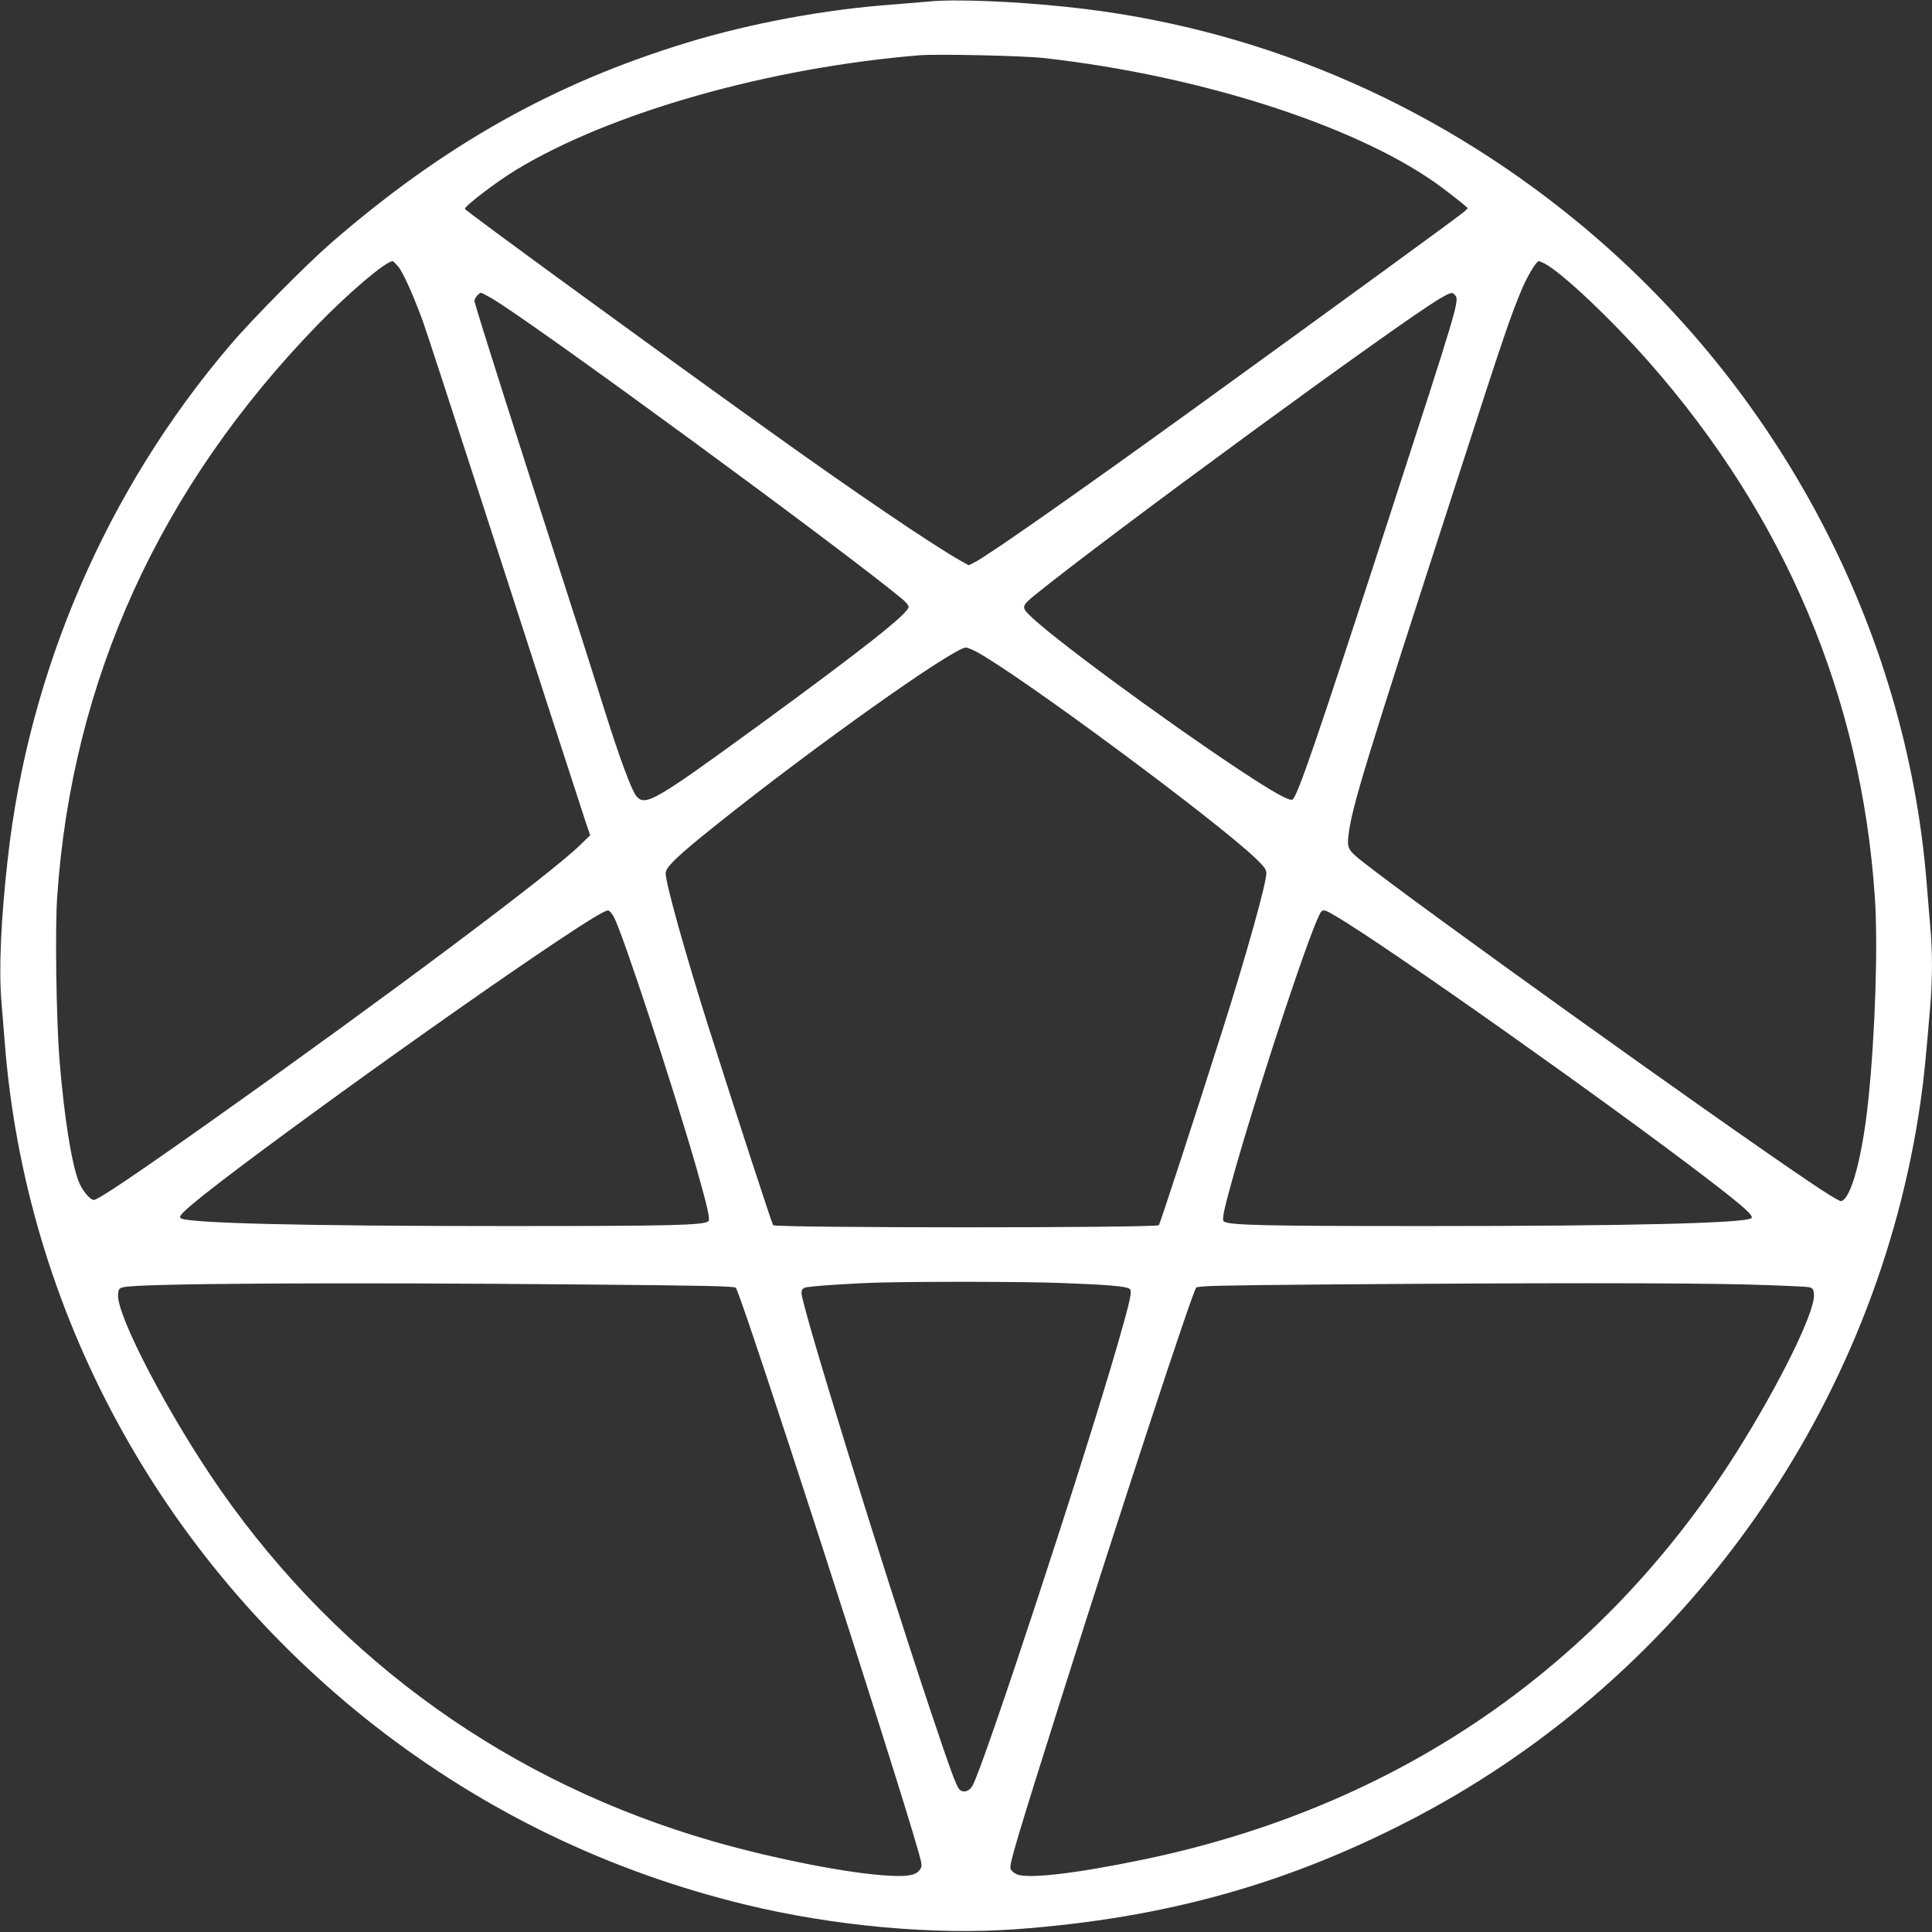
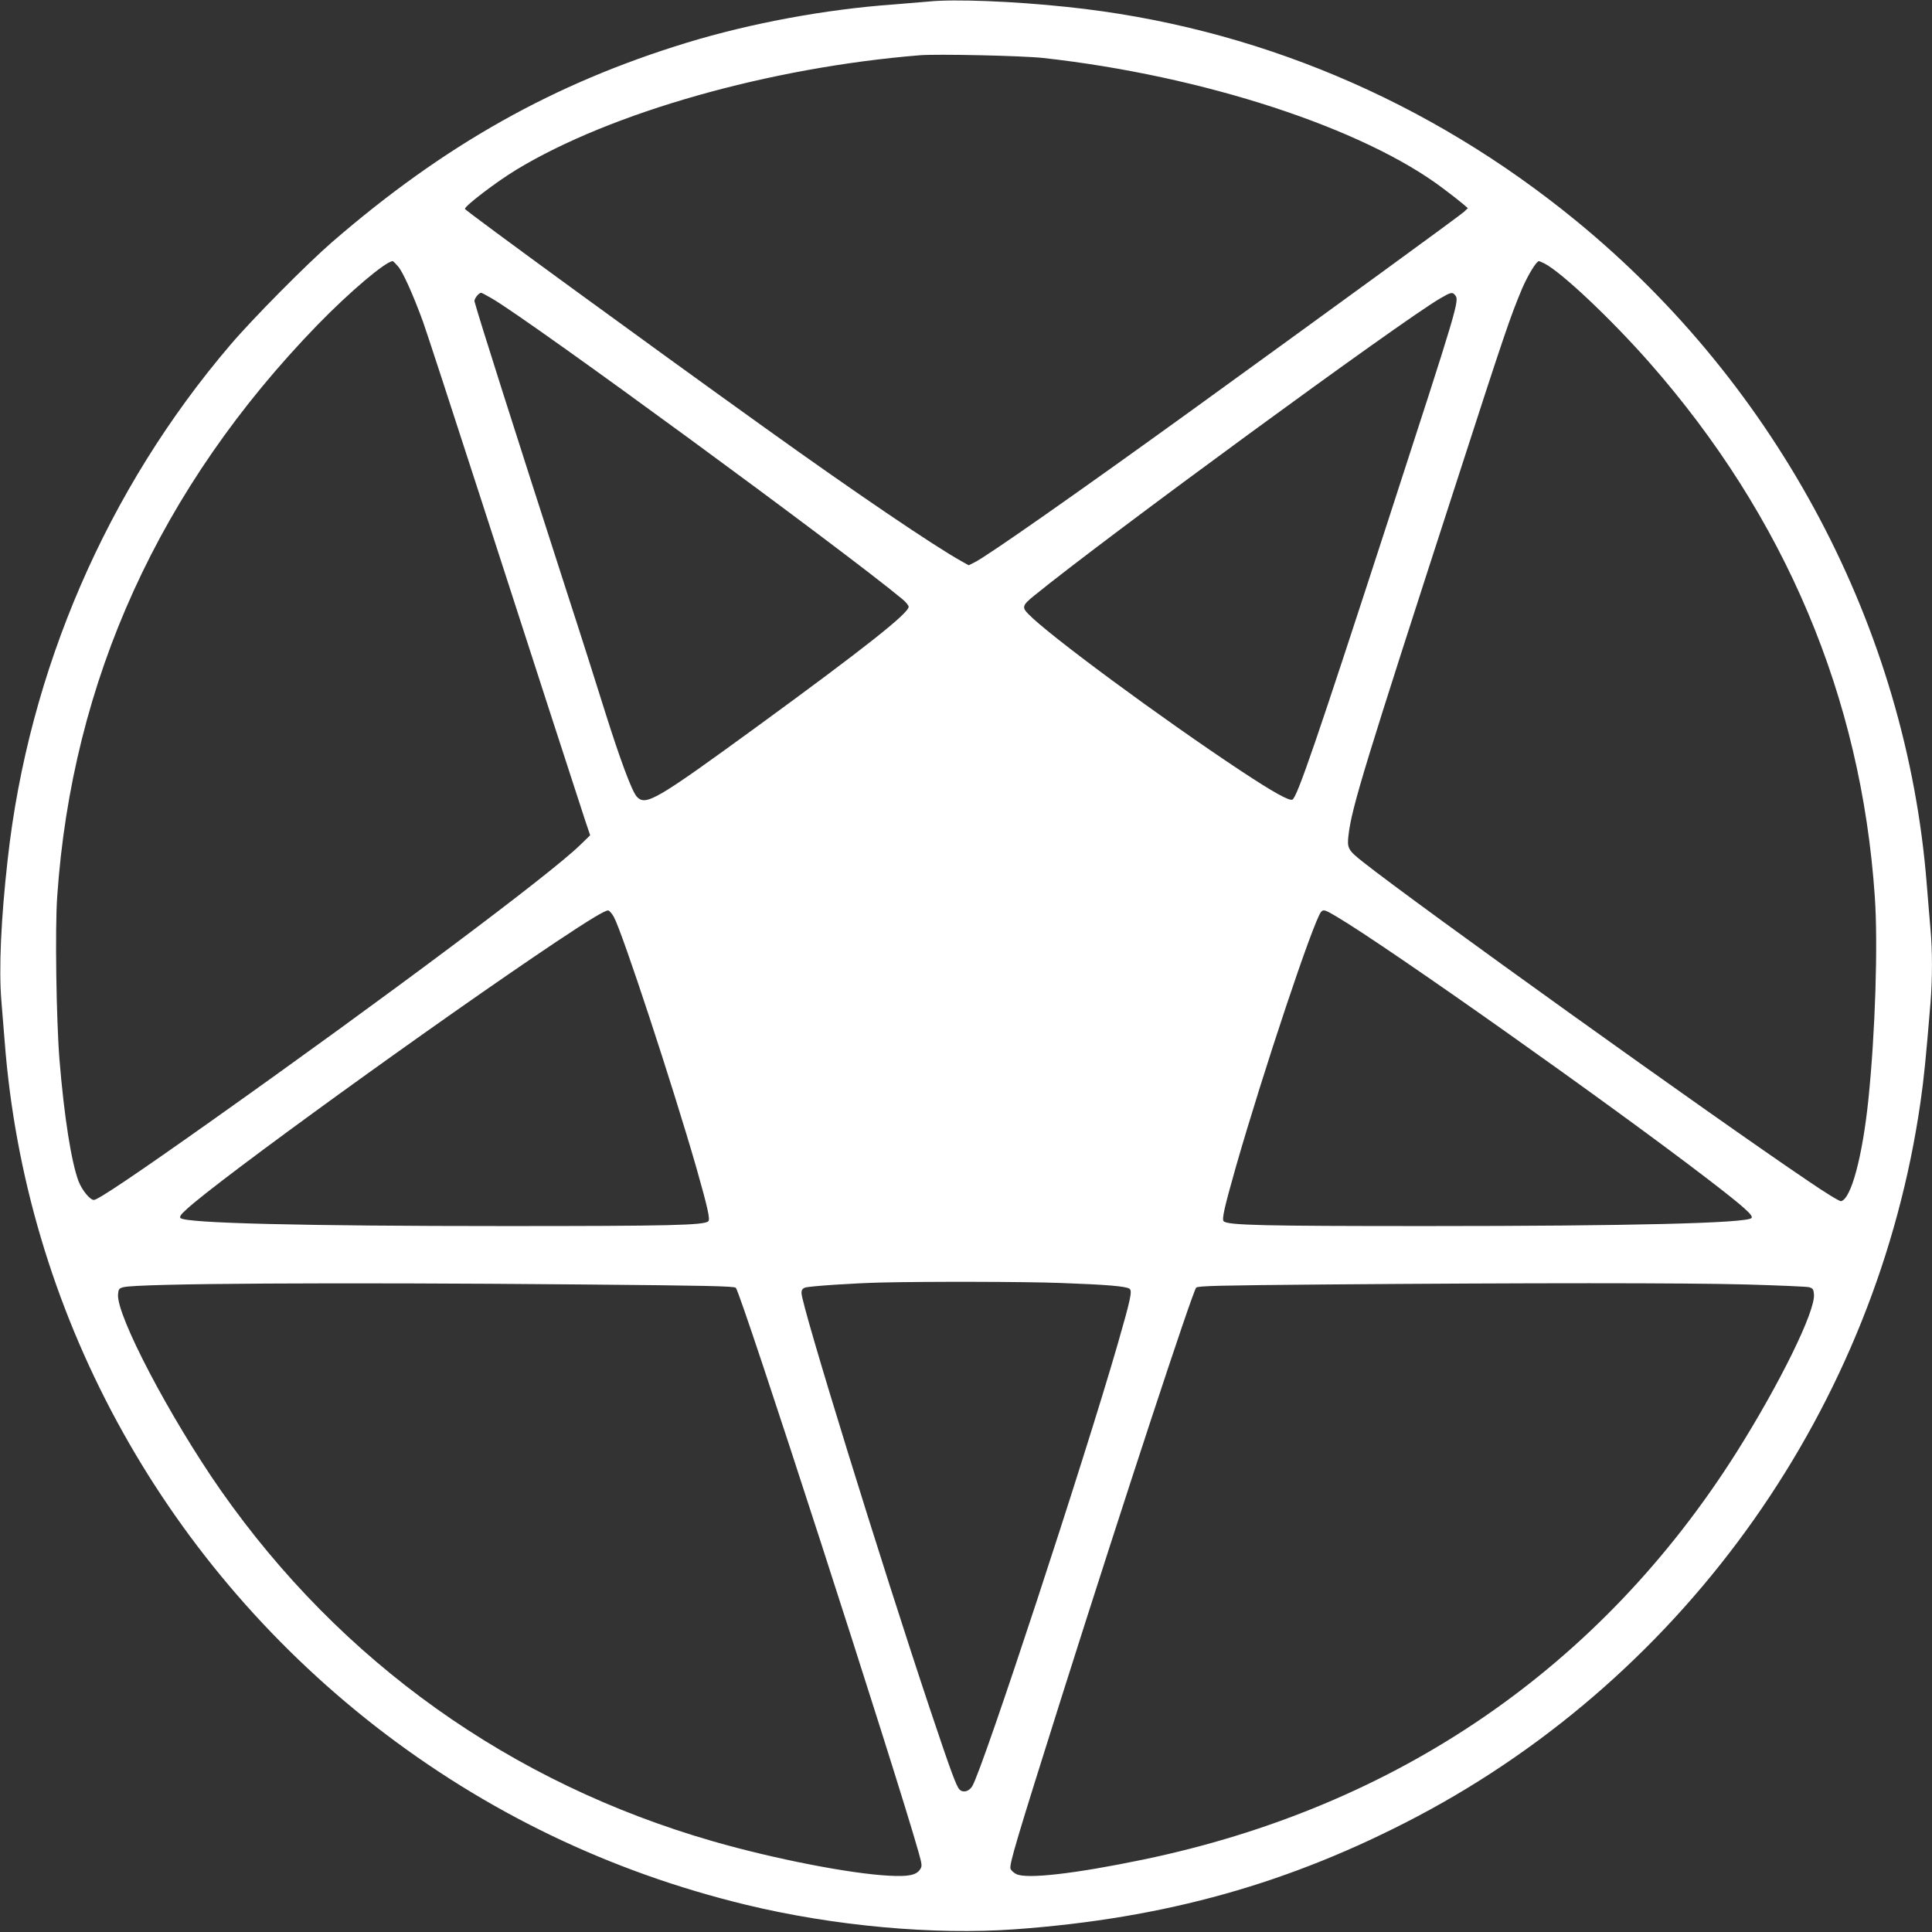
<svg xmlns="http://www.w3.org/2000/svg" version="1.0" width="1280pt" height="1280pt" viewBox="0 0 1280 1280" preserveAspectRatio="xMidYMid meet">
  <rect x="0" y="0" width="1280" height="1280" fill="#333333" stroke="none" />
  <g transform="translate(0,1280) scale(0.1,-0.1)" fill="#ffffff" stroke="none">
-     <path d="M6155 12790 c-44 -4 -152 -13 -240 -20 -447 -32 -942 -124 -1365 -253 -880 -269 -1605 -676 -2350 -1321 -167 -145 -526 -507 -673 -680 -818 -957 -1337 -2158 -1476 -3409 -45 -399 -59 -725 -42 -937 7 -80 16 -201 22 -270 136 -1777 1028 -3423 2456 -4537 729 -567 1552 -964 2457 -1183 579 -140 1243 -201 1781 -162 997 72 1823 304 2666 748 1792 946 3045 2724 3333 4734 23 160 35 282 66 655 13 163 13 346 0 489 -5 61 -17 197 -25 301 -134 1689 -981 3292 -2320 4390 -978 802 -2139 1290 -3375 1419 -357 38 -749 53 -915 36z m755 -374 c1059 -117 2124 -465 2653 -866 51 -38 108 -83 127 -99 l35 -30 -25 -24 c-23 -22 -823 -605 -1800 -1312 -740 -535 -1370 -977 -1444 -1011 l-38 -19 -52 29 c-184 103 -701 453 -1307 888 -744 533 -1979 1434 -1979 1444 0 20 208 179 340 259 626 380 1678 678 2675 759 120 9 677 -3 815 -18z m-4271 -1383 c32 -39 97 -183 163 -363 21 -58 196 -593 389 -1190 338 -1045 612 -1891 684 -2110 l35 -104 -68 -66 c-199 -194 -1294 -1013 -2427 -1816 -505 -358 -766 -534 -793 -534 -26 0 -79 65 -102 125 -48 129 -95 427 -126 805 -21 263 -30 869 -15 1080 98 1433 679 2710 1725 3788 211 217 449 419 498 422 3 0 20 -17 37 -37z m7594 21 c113 -58 440 -367 693 -654 901 -1024 1405 -2218 1495 -3540 22 -314 3 -902 -42 -1340 -39 -381 -115 -665 -182 -678 -9 -2 -106 57 -215 132 -645 435 -2592 1831 -2949 2113 -102 80 -109 94 -99 178 21 185 107 464 712 2330 325 1005 360 1106 437 1290 40 93 96 185 113 185 3 0 19 -7 37 -16z m-6973 -232 c271 -159 2315 -1657 2718 -1991 23 -19 42 -42 42 -51 0 -43 -295 -276 -995 -787 -682 -497 -748 -536 -807 -470 -32 36 -110 246 -208 557 -49 157 -158 501 -244 765 -371 1150 -592 1845 -622 1957 -5 16 27 58 44 58 4 0 36 -17 72 -38z m6380 23 c30 -36 25 -52 -447 -1505 -469 -1443 -600 -1826 -631 -1838 -23 -8 -126 49 -338 189 -532 352 -1281 905 -1412 1042 -43 44 -38 58 40 121 478 389 2426 1815 2688 1968 72 42 82 45 100 23z m-3175 -2361 c271 -142 1592 -1119 1855 -1372 56 -54 70 -73 70 -97 0 -67 -131 -535 -286 -1025 -181 -571 -418 -1296 -426 -1307 -15 -19 -2541 -19 -2556 0 -8 11 -245 736 -426 1307 -155 490 -286 958 -286 1025 0 40 81 117 334 319 650 520 1574 1176 1656 1176 8 0 38 -12 65 -26z m-2398 -1759 c58 -107 389 -1114 547 -1663 74 -261 92 -340 79 -353 -27 -27 -264 -32 -1343 -32 -1345 0 -2120 19 -2154 53 -8 9 1 23 40 58 210 195 1684 1261 2449 1772 219 146 326 211 345 208 8 -2 25 -21 37 -43z m4787 3 c342 -202 1818 -1246 2470 -1747 234 -180 295 -235 280 -251 -34 -34 -809 -53 -2154 -53 -1079 0 -1316 5 -1343 32 -13 13 5 92 79 353 186 649 514 1629 566 1696 16 18 26 15 102 -30z m-1828 -2428 c307 -11 438 -22 458 -39 18 -15 7 -67 -79 -366 -224 -777 -890 -2803 -963 -2928 -21 -36 -61 -47 -85 -23 -21 22 -57 119 -190 516 -330 986 -857 2692 -857 2774 0 19 7 29 23 35 25 10 329 30 507 34 299 7 947 6 1186 -3z m-3167 -10 c812 -7 1006 -11 1016 -22 35 -36 1060 -3204 1211 -3740 23 -82 24 -92 10 -113 -25 -38 -76 -49 -205 -42 -258 13 -760 111 -1164 227 -1343 386 -2467 1187 -3265 2327 -337 483 -692 1159 -680 1298 3 34 7 40 36 47 96 25 1394 33 3041 18z m7711 0 c212 -6 399 -14 415 -18 26 -7 30 -14 33 -47 10 -112 -228 -595 -515 -1050 -900 -1422 -2245 -2345 -3928 -2695 -452 -94 -776 -131 -842 -96 -17 8 -34 24 -38 35 -9 29 37 183 341 1146 407 1286 865 2678 889 2704 12 12 153 15 852 21 1357 11 2381 11 2793 0z" />
+     <path d="M6155 12790 c-44 -4 -152 -13 -240 -20 -447 -32 -942 -124 -1365 -253 -880 -269 -1605 -676 -2350 -1321 -167 -145 -526 -507 -673 -680 -818 -957 -1337 -2158 -1476 -3409 -45 -399 -59 -725 -42 -937 7 -80 16 -201 22 -270 136 -1777 1028 -3423 2456 -4537 729 -567 1552 -964 2457 -1183 579 -140 1243 -201 1781 -162 997 72 1823 304 2666 748 1792 946 3045 2724 3333 4734 23 160 35 282 66 655 13 163 13 346 0 489 -5 61 -17 197 -25 301 -134 1689 -981 3292 -2320 4390 -978 802 -2139 1290 -3375 1419 -357 38 -749 53 -915 36z m755 -374 c1059 -117 2124 -465 2653 -866 51 -38 108 -83 127 -99 l35 -30 -25 -24 c-23 -22 -823 -605 -1800 -1312 -740 -535 -1370 -977 -1444 -1011 l-38 -19 -52 29 c-184 103 -701 453 -1307 888 -744 533 -1979 1434 -1979 1444 0 20 208 179 340 259 626 380 1678 678 2675 759 120 9 677 -3 815 -18z m-4271 -1383 c32 -39 97 -183 163 -363 21 -58 196 -593 389 -1190 338 -1045 612 -1891 684 -2110 l35 -104 -68 -66 c-199 -194 -1294 -1013 -2427 -1816 -505 -358 -766 -534 -793 -534 -26 0 -79 65 -102 125 -48 129 -95 427 -126 805 -21 263 -30 869 -15 1080 98 1433 679 2710 1725 3788 211 217 449 419 498 422 3 0 20 -17 37 -37z m7594 21 c113 -58 440 -367 693 -654 901 -1024 1405 -2218 1495 -3540 22 -314 3 -902 -42 -1340 -39 -381 -115 -665 -182 -678 -9 -2 -106 57 -215 132 -645 435 -2592 1831 -2949 2113 -102 80 -109 94 -99 178 21 185 107 464 712 2330 325 1005 360 1106 437 1290 40 93 96 185 113 185 3 0 19 -7 37 -16z m-6973 -232 c271 -159 2315 -1657 2718 -1991 23 -19 42 -42 42 -51 0 -43 -295 -276 -995 -787 -682 -497 -748 -536 -807 -470 -32 36 -110 246 -208 557 -49 157 -158 501 -244 765 -371 1150 -592 1845 -622 1957 -5 16 27 58 44 58 4 0 36 -17 72 -38z m6380 23 c30 -36 25 -52 -447 -1505 -469 -1443 -600 -1826 -631 -1838 -23 -8 -126 49 -338 189 -532 352 -1281 905 -1412 1042 -43 44 -38 58 40 121 478 389 2426 1815 2688 1968 72 42 82 45 100 23z m-3175 -2361 z m-2398 -1759 c58 -107 389 -1114 547 -1663 74 -261 92 -340 79 -353 -27 -27 -264 -32 -1343 -32 -1345 0 -2120 19 -2154 53 -8 9 1 23 40 58 210 195 1684 1261 2449 1772 219 146 326 211 345 208 8 -2 25 -21 37 -43z m4787 3 c342 -202 1818 -1246 2470 -1747 234 -180 295 -235 280 -251 -34 -34 -809 -53 -2154 -53 -1079 0 -1316 5 -1343 32 -13 13 5 92 79 353 186 649 514 1629 566 1696 16 18 26 15 102 -30z m-1828 -2428 c307 -11 438 -22 458 -39 18 -15 7 -67 -79 -366 -224 -777 -890 -2803 -963 -2928 -21 -36 -61 -47 -85 -23 -21 22 -57 119 -190 516 -330 986 -857 2692 -857 2774 0 19 7 29 23 35 25 10 329 30 507 34 299 7 947 6 1186 -3z m-3167 -10 c812 -7 1006 -11 1016 -22 35 -36 1060 -3204 1211 -3740 23 -82 24 -92 10 -113 -25 -38 -76 -49 -205 -42 -258 13 -760 111 -1164 227 -1343 386 -2467 1187 -3265 2327 -337 483 -692 1159 -680 1298 3 34 7 40 36 47 96 25 1394 33 3041 18z m7711 0 c212 -6 399 -14 415 -18 26 -7 30 -14 33 -47 10 -112 -228 -595 -515 -1050 -900 -1422 -2245 -2345 -3928 -2695 -452 -94 -776 -131 -842 -96 -17 8 -34 24 -38 35 -9 29 37 183 341 1146 407 1286 865 2678 889 2704 12 12 153 15 852 21 1357 11 2381 11 2793 0z" />
  </g>
</svg>